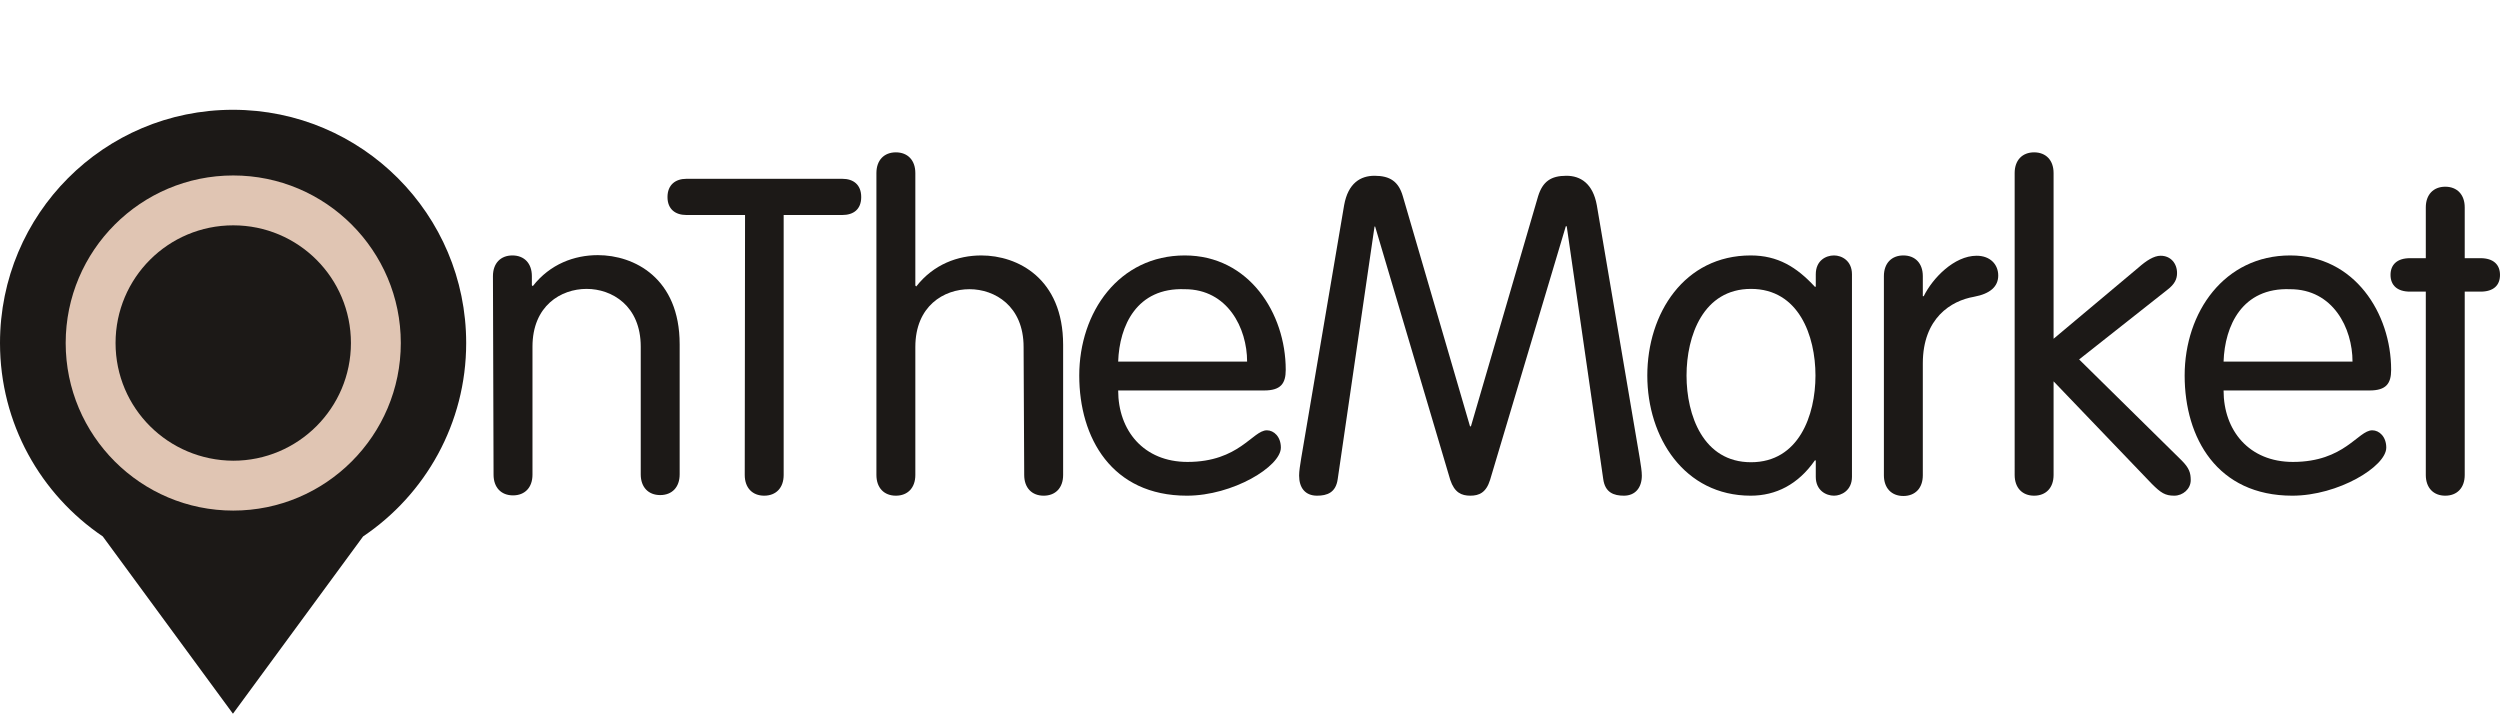
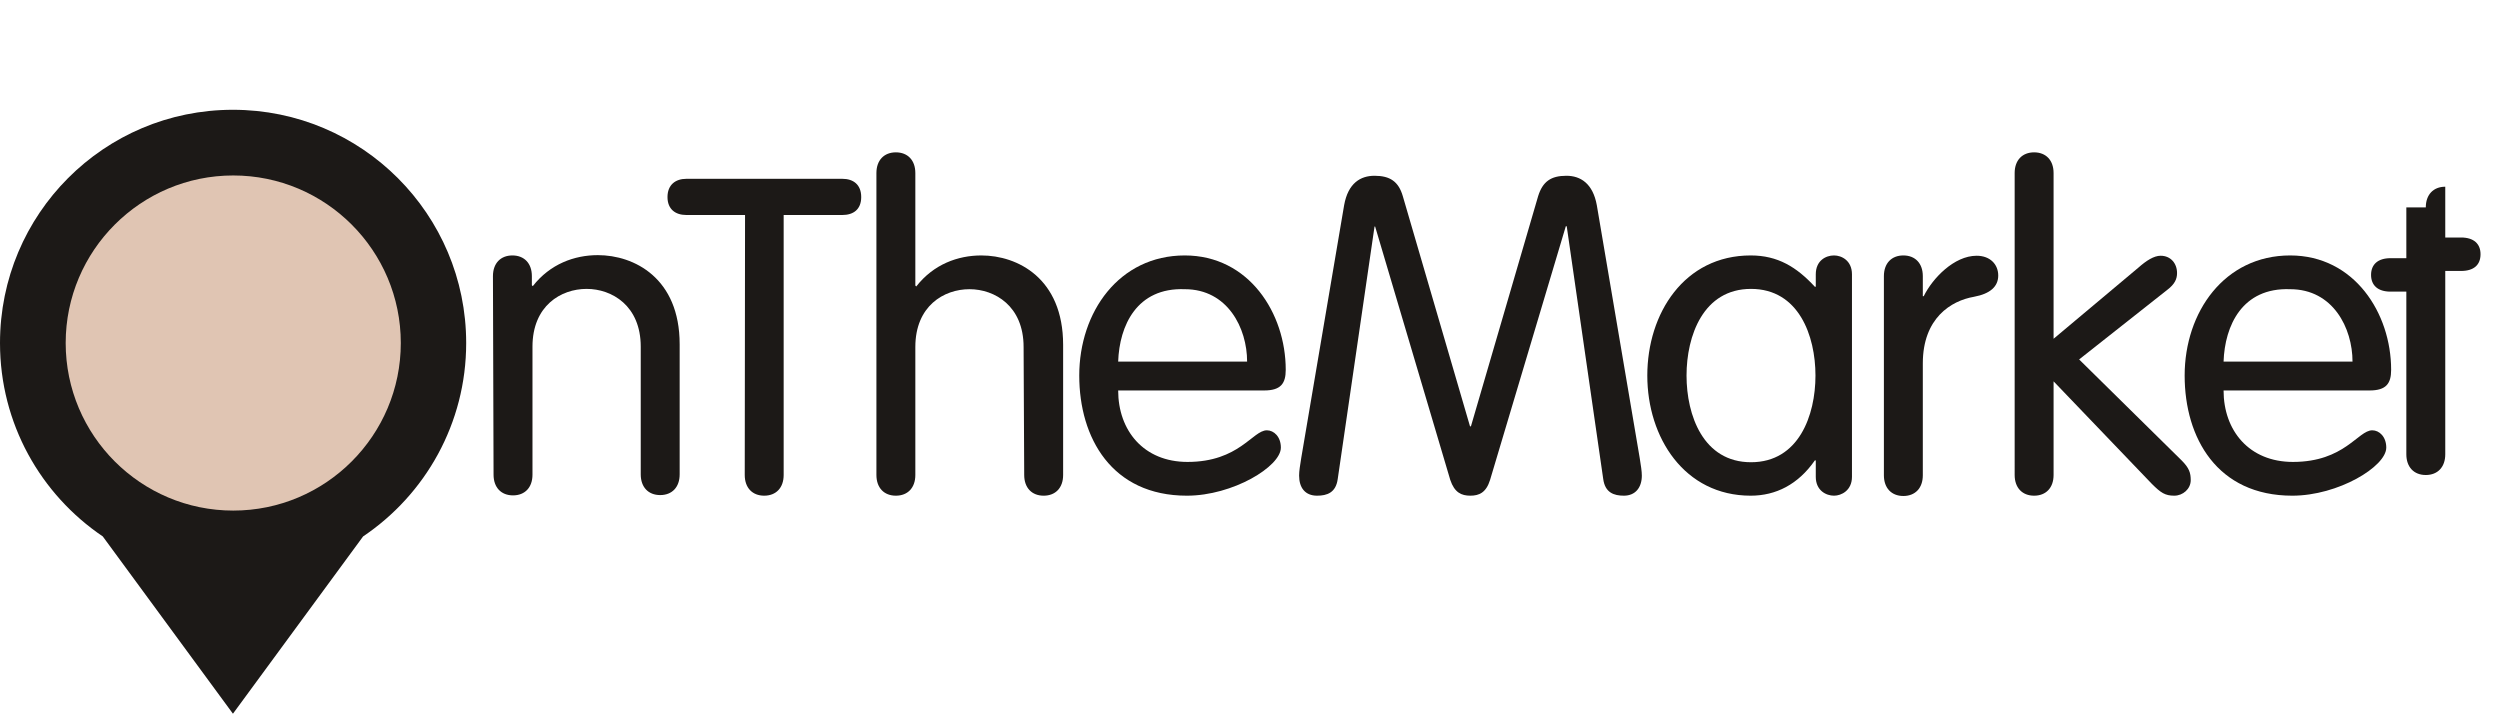
<svg xmlns="http://www.w3.org/2000/svg" version="1.1" id="Layer_1" x="0px" y="0px" viewBox="0 0 822.1 238.6" style="enable-background:new 0 0 822.1 238.6;" xml:space="preserve">
  <style type="text/css">
	.st0{fill:#1c1917;}
	.st1{fill:#e0c5b3;}
</style>
  <g>
    <path id="XMLID_33_" class="st0" d="M162.1,90.8c0-4.2,2.5-6.8,6.4-6.8s6.4,2.6,6.4,6.8v3l0.3,0.3c5.7-7.3,13.7-10.2,21.4-10.2   c11.9,0,26.9,7.5,26.9,29.3V156c0,4.2-2.5,6.8-6.4,6.8s-6.4-2.6-6.4-6.8v-42c0-13.5-9.5-19-17.8-19c-8.4,0-17.8,5.5-17.8,19v42.1   c0,4.2-2.5,6.8-6.4,6.8s-6.4-2.6-6.4-6.8L162.1,90.8L162.1,90.8z" />
    <path id="XMLID_32_" class="st0" d="M245,70.7h-19.3c-3.6,0-6.2-1.9-6.2-5.9s2.6-6,6.2-6H277c3.6,0,6.2,1.9,6.2,6s-2.6,5.9-6.2,5.9   h-19.3v85.5c0,4.2-2.5,6.8-6.4,6.8s-6.4-2.6-6.4-6.8L245,70.7L245,70.7z" />
    <path id="XMLID_31_" class="st0" d="M336.6,114.1c0-13.5-9.5-19-17.8-19c-8.4,0-17.8,5.5-17.8,19v42.1c0,4.2-2.5,6.8-6.4,6.8   s-6.4-2.6-6.4-6.8V56.9c0-4.2,2.5-6.8,6.4-6.8s6.4,2.6,6.4,6.8v37l0.3,0.3C307,86.9,315,84,322.7,84c11.9,0,26.9,7.5,26.9,29.4   v42.8c0,4.2-2.5,6.8-6.4,6.8s-6.4-2.6-6.4-6.8L336.6,114.1L336.6,114.1z" />
    <path id="XMLID_30_" class="st0" d="M410.1,118.9c0-11-6.4-23.8-20.5-23.8c-15.8-0.6-21.5,12-21.9,23.8   C367.7,118.9,410.1,118.9,410.1,118.9z M367.7,128.4c0,13.2,8.4,23.5,22.8,23.5c17,0,21.4-10.4,26.1-10.4c2.3,0,4.6,2.1,4.6,5.7   c0,6.2-15.8,15.8-30.9,15.8c-24.7,0-35.4-19-35.4-39.5c0-20.9,13.1-39.5,34.7-39.5c21.1,0,33.2,19,33.2,37.6c0,4.5-1.6,6.8-7.1,6.8   H367.7L367.7,128.4z" />
    <path id="XMLID_29_" class="st0" d="M439.9,157.5c-0.6,4.5-3.5,5.5-6.8,5.5c-3.9,0-5.9-2.6-5.9-6.6c0-1.5,0.3-3.3,0.7-5.8L442,67.5   c1.3-7.3,5.4-9.7,10-9.7c5.1,0,7.9,1.9,9.3,6.7l22.1,75.7h0.3l22.1-75.7c1.5-4.8,4.2-6.7,9.3-6.7c4.6,0,8.7,2.5,10,9.7l14.1,83.1   c0.4,2.5,0.7,4.4,0.7,5.8c0,3.9-2.1,6.6-5.9,6.6c-3.3,0-6.2-1-6.8-5.5l-12-83.1h-0.3L490,157.8c-1.3,4.2-3.6,5.2-6.5,5.2   s-5.2-1-6.6-5.2l-24.7-83.3H452L439.9,157.5z" />
    <path id="XMLID_28_" class="st0" d="M575.8,152c15.7,0,21.2-15.4,21.2-28.5S591.5,95,575.8,95s-21.2,15.4-21.2,28.5   S560.1,152,575.8,152 M609,156.8c0,4.5-3.5,6.2-5.9,6.2c-2.6,0-6-1.7-6-6.2v-5.4h-0.3c-5.5,7.9-12.8,11.6-21.1,11.6   c-21.8,0-34-19.1-34-39.5c0-20.5,12.2-39.5,34-39.5c8.9,0,15.1,3.8,21.1,10.3h0.3v-4.1c0-4.5,3.3-6.2,6-6.2c2.5,0,5.9,1.7,5.9,6.2   V156.8z" />
    <path id="XMLID_27_" class="st0" d="M619.5,90.8c0-4.2,2.5-6.8,6.4-6.8s6.4,2.6,6.4,6.8v6.6h0.3c2.9-5.9,10-13.3,17.4-13.3   c4.5,0,7.1,2.9,7.1,6.5s-2.6,6-8,7c-7.5,1.3-16.8,7-16.8,21.9v36.8c0,4.2-2.5,6.8-6.4,6.8s-6.4-2.6-6.4-6.8V90.8z" />
    <path id="XMLID_26_" class="st0" d="M662.5,56.9c0-4.2,2.5-6.8,6.4-6.8s6.4,2.6,6.4,6.8v54.5L703.2,88c2.6-2.3,5.1-3.9,7.3-3.9   c3.3,0,5.4,2.5,5.4,5.7c0,1.9-0.7,3.6-3.2,5.5l-29,22.9l33.7,33.2c2.5,2.5,3,4.1,3,6.5c0,2.9-2.6,5.1-5.4,5.1c-3,0-4.4-0.9-7.4-3.9   l-32.3-33.7v30.8c0,4.2-2.5,6.8-6.4,6.8s-6.4-2.6-6.4-6.8L662.5,56.9L662.5,56.9z" />
    <path id="XMLID_25_" class="st0" d="M773.6,118.9c0-11-6.4-23.8-20.5-23.8c-15.8-0.6-21.5,12-21.9,23.8   C731.2,118.9,773.6,118.9,773.6,118.9z M731.2,128.4c0,13.2,8.4,23.5,22.8,23.5c17,0,21.4-10.4,26.1-10.4c2.3,0,4.6,2.1,4.6,5.7   c0,6.2-15.8,15.8-30.9,15.8c-24.7,0-35.4-19-35.4-39.5c0-20.9,13.1-39.5,34.7-39.5c21.1,0,33.2,19,33.2,37.6c0,4.5-1.6,6.8-7.1,6.8   H731.2L731.2,128.4z" />
-     <path id="XMLID_24_" class="st0" d="M797.7,68.2c0-4.2,2.5-6.8,6.4-6.8s6.4,2.6,6.4,6.8v16.7h5.2c4.2,0,6.4,2.1,6.4,5.5   c0,3.5-2.2,5.5-6.4,5.5h-5.2v60.3c0,4.2-2.5,6.8-6.4,6.8s-6.4-2.6-6.4-6.8V95.9h-5.2c-4.2,0-6.4-2.1-6.4-5.5s2.2-5.5,6.4-5.5h5.2   V68.2z" />
+     <path id="XMLID_24_" class="st0" d="M797.7,68.2c0-4.2,2.5-6.8,6.4-6.8v16.7h5.2c4.2,0,6.4,2.1,6.4,5.5   c0,3.5-2.2,5.5-6.4,5.5h-5.2v60.3c0,4.2-2.5,6.8-6.4,6.8s-6.4-2.6-6.4-6.8V95.9h-5.2c-4.2,0-6.4-2.1-6.4-5.5s2.2-5.5,6.4-5.5h5.2   V68.2z" />
    <g>
      <path class="st0" d="M153.3,112.8c0-42.3-34.3-76.7-76.7-76.7S0,70.4,0,112.8c0,26.5,13.4,49.8,33.8,63.6l42.8,58.3l42.8-58.3    C139.9,162.6,153.3,139.2,153.3,112.8z" />
      <path class="st1" d="M76.7,167.9c-30.4,0-55.1-24.7-55.1-55.1s24.7-55.1,55.1-55.1s55.1,24.7,55.1,55.1S107.1,167.9,76.7,167.9" />
-       <path id="XMLID_23_" class="st0" d="M38,112.8c0-21.4,17.3-38.7,38.7-38.7s38.7,17.3,38.7,38.7S98,151.5,76.7,151.5    C55.3,151.4,38,134.2,38,112.8" />
    </g>
  </g>
</svg>